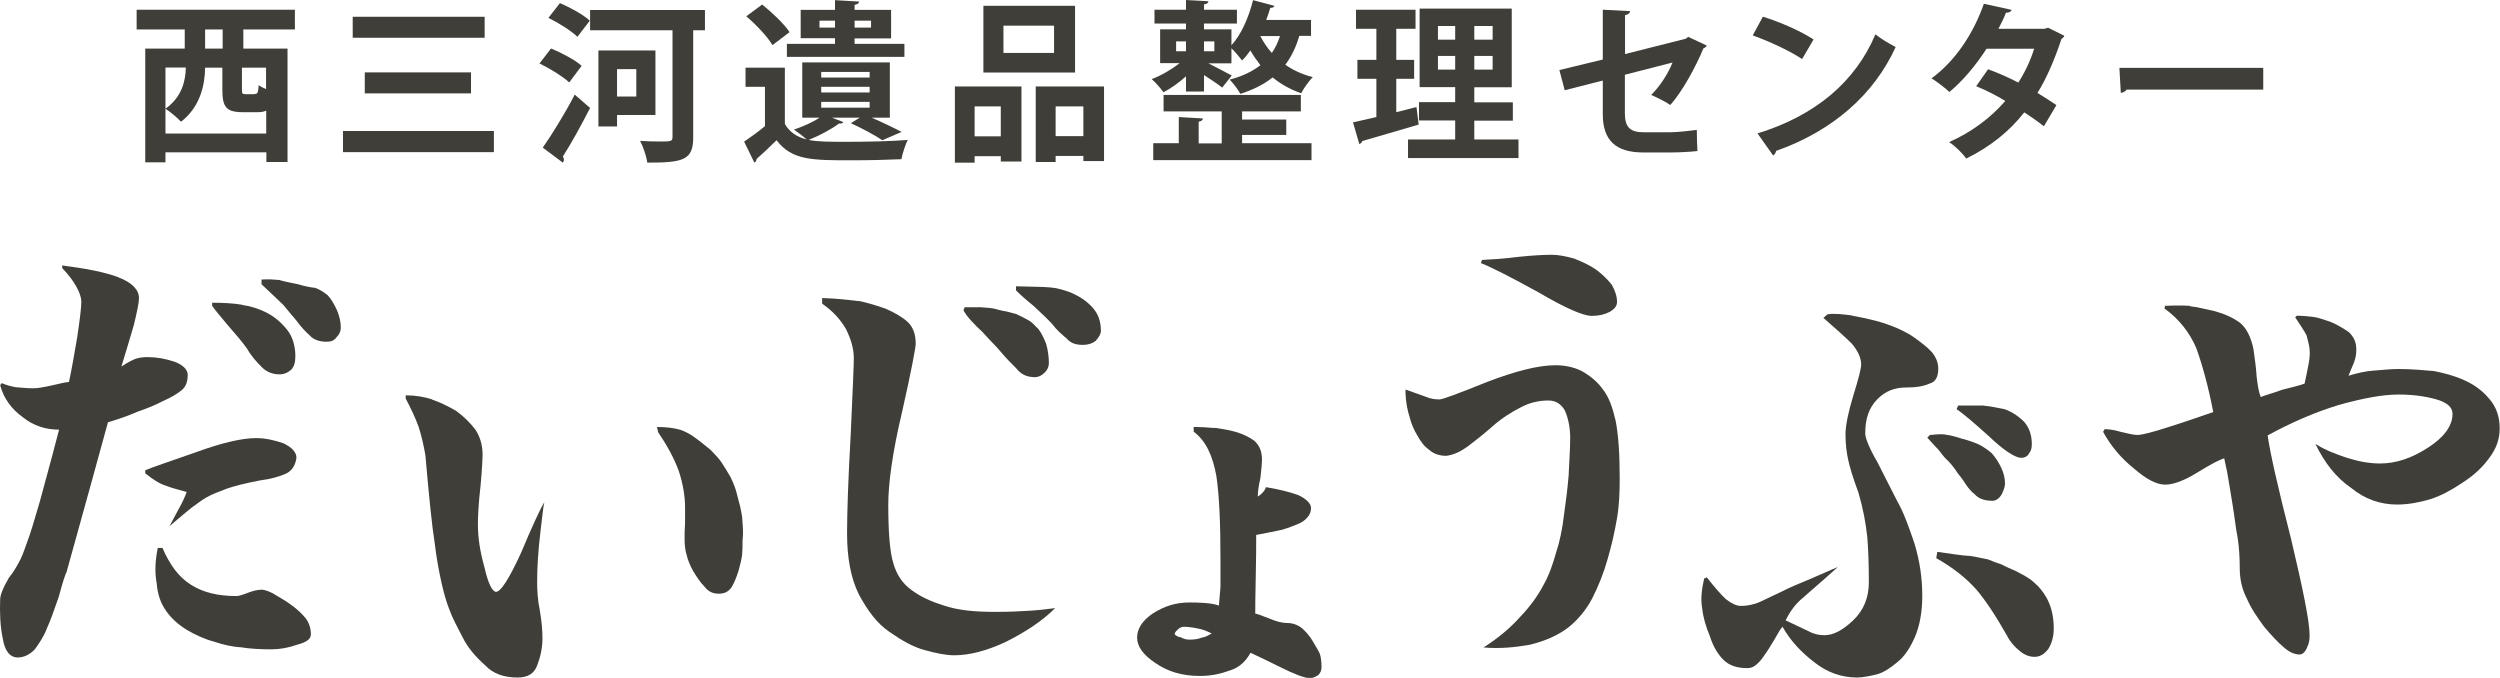
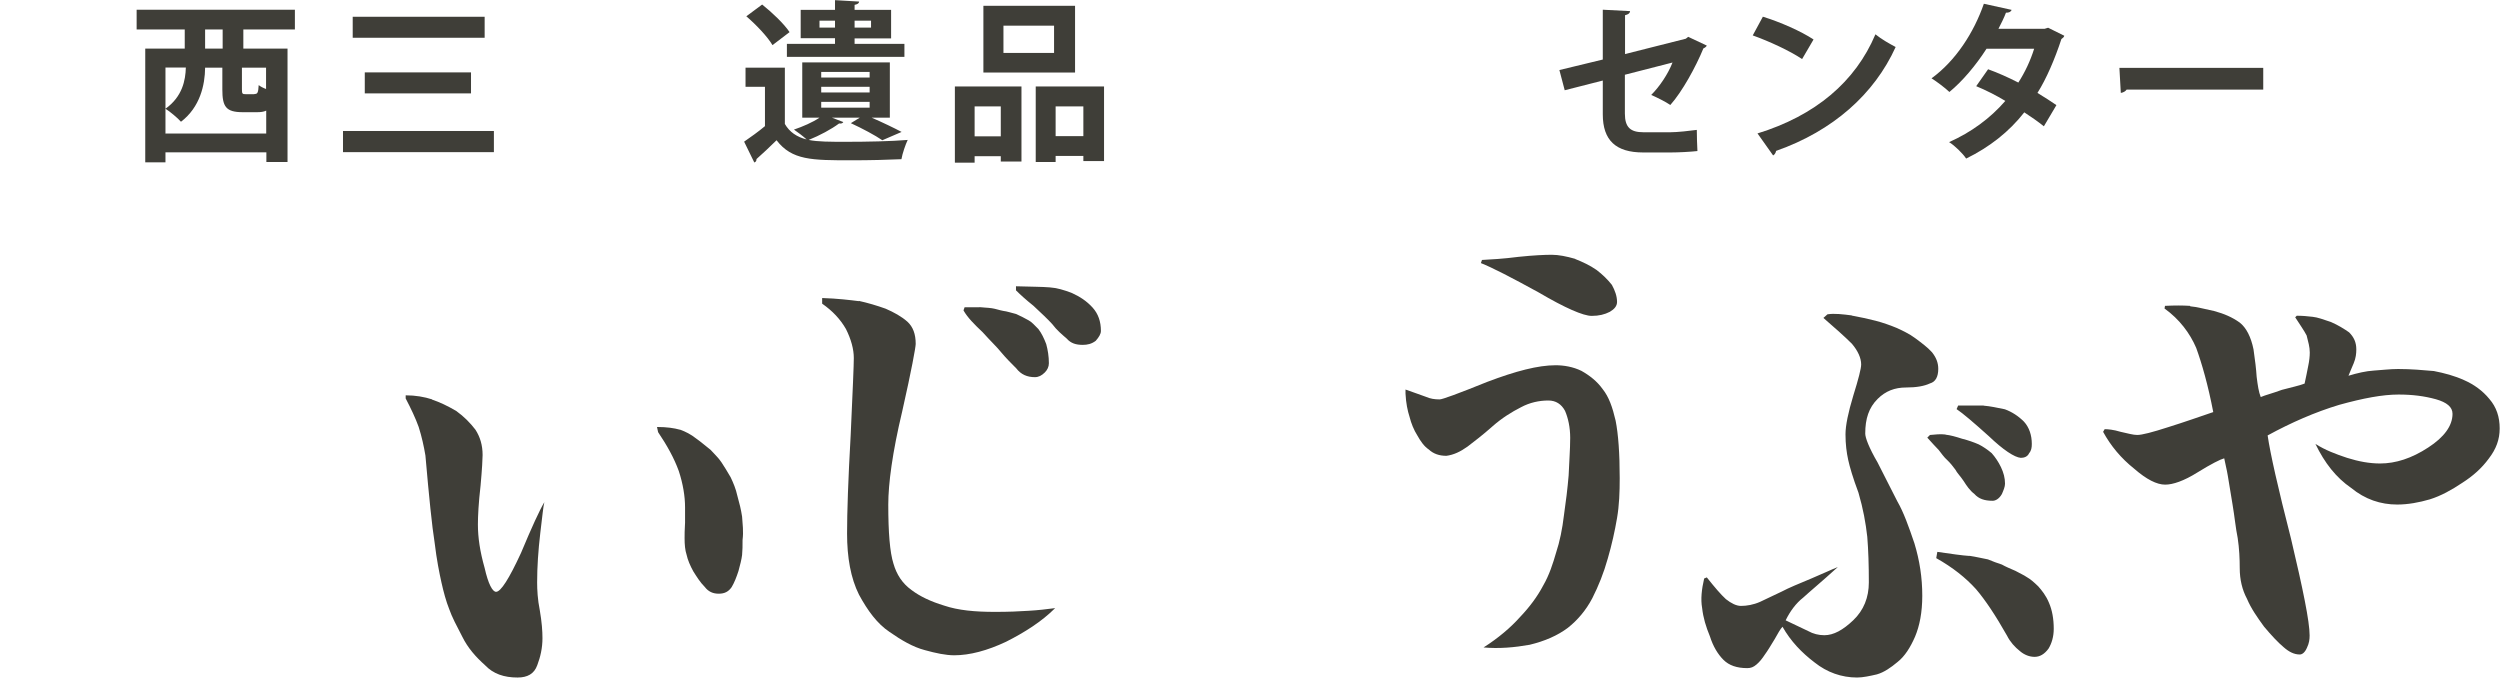
<svg xmlns="http://www.w3.org/2000/svg" id="_レイヤー_2" width="159.55" height="43.26" viewBox="0 0 159.55 43.26">
  <defs>
    <style>.cls-1{fill:#3f3e38;}</style>
  </defs>
  <g id="_ヘッダー">
    <path class="cls-1" d="M18.82,1.88h-3.29v1.22h2.82v7.24h-1.35v-.62h-6.44v.64h-1.29V3.1h2.52v-1.22h-3.07V.62h10.1v1.27ZM10.55,8.52h6.44v-1.46c-.17.08-.35.1-.59.1h-.91c-1.08,0-1.3-.36-1.3-1.45v-1.39h-1.1c-.01,1.1-.32,2.52-1.54,3.45-.19-.22-.71-.66-.99-.83,1.08-.77,1.28-1.82,1.3-2.63h-1.3v4.2ZM14.21,3.1v-1.22h-1.12v1.22h1.12ZM16.24,6c.2,0,.24-.08.27-.57.11.09.28.18.47.25v-1.36h-1.54v1.38c0,.29.03.31.24.31h.55Z" />
    <path class="cls-1" d="M21.89,8.36h9.63v1.35h-9.63v-1.35ZM22.51,1.07h8.42v1.34h-8.42v-1.34ZM23.28,4.62h6.78v1.34h-6.78v-1.34Z" />
-     <path class="cls-1" d="M35.16,3.09c.67.28,1.54.73,1.96,1.11l-.79,1.06c-.4-.37-1.23-.89-1.9-1.21l.74-.96ZM34.64,9.42c.56-.8,1.39-2.13,2.04-3.38l.98.85c-.57,1.11-1.21,2.28-1.74,3.1.04.07.07.13.07.2s-.02.13-.07.19l-1.28-.96ZM35.74.2c.65.28,1.5.74,1.9,1.12l-.79,1.03c-.37-.37-1.2-.89-1.85-1.21l.74-.95ZM44.99.64v1.29h-.75v6.84c0,1.45-.63,1.61-2.93,1.61-.05-.39-.26-1.02-.46-1.39.42.03.88.04,1.23.04.73,0,.84,0,.84-.29V1.93h-5.26V.64h7.33ZM41.83,7.34h-2.45v.73h-1.19V3.22h3.64v4.11ZM40.61,4.41h-1.23v1.75h1.23v-1.75Z" />
    <path class="cls-1" d="M53.07,7.5l.75.29c-.04.08-.14.11-.27.09-.48.36-1.24.77-1.94,1.05.57.12,1.38.12,2.38.12,1.32,0,2.88-.03,3.94-.12-.14.29-.34.87-.4,1.23-.84.04-2.05.07-3.17.07-2.55,0-3.82,0-4.8-1.28-.44.44-.9.86-1.28,1.2,0,.12-.04.18-.14.22l-.65-1.33c.42-.29.9-.63,1.33-.99v-2.51h-1.24v-1.22h2.51v3.59c.3.52.76.83,1.39.99-.22-.2-.57-.47-.81-.63.56-.19,1.19-.46,1.63-.76h-1.1v-3.53h5.59v3.53h-1.16c.69.3,1.44.66,1.91.91l-1.23.53c-.45-.31-1.27-.75-2.01-1.09l.57-.35h-1.79ZM48.64.29c.63.5,1.4,1.23,1.75,1.76l-1.09.83c-.31-.53-1.04-1.3-1.67-1.84l1.01-.75ZM53.29,2.79v-.35h-2.19V.63h2.19V.01l1.54.09c-.01.11-.09.17-.29.21v.32h2.33v1.82h-2.33v.35h3.18v.83h-7.5v-.83h3.07ZM52.3,1.76h.99v-.44h-.99v.44ZM52.41,4.59v.36h3.09v-.36h-3.09ZM52.41,5.54v.36h3.09v-.36h-3.09ZM52.41,6.5v.37h3.09v-.37h-3.09ZM55.59,1.32h-1.05v.44h1.05v-.44Z" />
    <path class="cls-1" d="M60.94,10.37v-4.85h4.25v4.79h-1.32v-.34h-1.67v.41h-1.25ZM63.87,6.79h-1.67v1.91h1.67v-1.91ZM68.61.37v4.26h-5.85V.37h5.85ZM67.27,3.38v-1.74h-3.23v1.74h3.23ZM66.1,5.52h4.36v4.76h-1.32v-.33h-1.77v.39h-1.27v-4.82ZM67.37,8.69h1.77v-1.9h-1.77v1.9Z" />
-     <path class="cls-1" d="M75.69,5.83v-.96c-.46.42-.98.78-1.44,1.02-.17-.25-.51-.64-.75-.84.59-.22,1.28-.62,1.78-1.02h-1.24V1.87h1.65v-.37h-2.01v-.88h2.01v-.62l1.43.08c-.01.11-.09.18-.28.2v.34h2.1v.88h-2.1v.37h1.75v1.02c.62-.67,1.1-1.77,1.38-2.88l1.36.36c-.02.09-.11.14-.26.13-.08.25-.16.52-.26.77h2.86v1.02h-.75c-.2.7-.5,1.32-.89,1.84.48.34,1.07.62,1.75.79-.24.24-.58.72-.74,1.03-.7-.24-1.31-.59-1.82-1.01-.56.45-1.25.79-2.06,1.05-.13-.26-.47-.69-.68-.91.78-.2,1.43-.51,1.96-.92-.24-.31-.46-.62-.64-.94-.17.24-.34.45-.53.64-.15-.2-.45-.56-.68-.78v.96h-1.47c.47.24,1.24.64,1.49.78l-.61.77c-.25-.2-.73-.53-1.16-.8v1.05h-1.15ZM79.27,8.6v.54h4.43v1.08h-10.1v-1.08h1.63v-1.67l1.54.09c-.01.11-.09.17-.27.21v1.38h1.47v-2.04h-3.71v-1.05h8.76v1.05h-3.75v.52h2.82v.98h-2.82ZM75.06,2.64v.63h.63v-.63h-.63ZM77.5,2.64h-.66v.63h.66v-.63ZM80.43,2.3c.19.36.43.74.74,1.08.22-.32.39-.68.52-1.08h-1.25Z" />
-     <path class="cls-1" d="M89.11,7.16l1.29-.33s.01.03.14,1.12c-1.31.39-2.71.79-3.6,1.05-.02.11-.11.17-.19.19l-.4-1.38c.42-.09.92-.21,1.49-.34v-2.44h-1.21v-1.21h1.21v-1.98h-1.3V.62h3.8v1.22h-1.23v1.98h1.14v1.21h-1.14v2.13ZM94.09,8.9h2.82v1.19h-7.05v-1.19h3.01v-1.21h-2.31v-1.17h2.31v-.96h-2.27V.55h5.88v5.02h-2.39v.96h2.46v1.17h-2.46v1.21ZM91.77,1.66v.87h1.1v-.87h-1.1ZM91.77,4.44h1.1v-.87h-1.1v.87ZM95.26,2.53v-.87h-1.17v.87h1.17ZM95.26,4.44v-.87h-1.17v.87h1.17Z" />
    <path class="cls-1" d="M108.93,2.9c-.03.08-.11.14-.22.19-.48,1.17-1.35,2.76-2.11,3.61-.31-.21-.81-.46-1.22-.64.55-.55,1.08-1.35,1.36-2.07l-3.04.78v2.48c0,.88.36,1.19,1.18,1.19h1.73c.43,0,1.25-.09,1.68-.15,0,.41.02.97.04,1.35-.44.05-1.21.09-1.69.09h-1.78c-1.73,0-2.57-.77-2.57-2.43v-2.16l-2.43.62-.34-1.29,2.77-.67V.62l1.74.09c-.01.14-.13.22-.32.26v2.48l3.88-.98.15-.12,1.19.56Z" />
    <path class="cls-1" d="M112.52,1.07c1.1.34,2.42.92,3.22,1.45l-.73,1.25c-.79-.53-2.09-1.13-3.15-1.51l.65-1.2ZM112.15,8.52c3.71-1.14,6.26-3.3,7.54-6.33.41.33.88.59,1.29.81-1.36,3-3.99,5.35-7.63,6.63-.02.12-.09.24-.19.29l-1-1.41Z" />
    <path class="cls-1" d="M131.74,2.29c-.02.08-.09.14-.18.2-.42,1.28-.96,2.54-1.53,3.44.39.23.89.56,1.21.78l-.8,1.35c-.32-.26-.86-.64-1.25-.89-.97,1.24-2.22,2.22-3.71,2.95-.21-.32-.74-.84-1.09-1.05,1.4-.62,2.63-1.52,3.59-2.63-.58-.35-1.25-.69-1.86-.94l.76-1.08c.61.22,1.29.52,1.93.85.43-.67.77-1.4,1.01-2.16h-3.04c-.68,1.06-1.53,2.07-2.37,2.76-.26-.25-.8-.66-1.14-.87,1.55-1.13,2.7-2.92,3.34-4.76l1.77.39c-.04.12-.17.19-.36.18-.11.3-.31.7-.48,1.03h2.94l.23-.07,1.03.51Z" />
    <path class="cls-1" d="M135.25,4.33h9.19v1.39h-8.72c-.07.11-.22.19-.37.21l-.09-1.6Z" />
-     <path class="cls-1" d="M7.58,17.71c.86.33,1.29.79,1.29,1.32,0,.3-.13.89-.33,1.72-.26.86-.5,1.72-.79,2.64.2-.13.46-.3.76-.43.26-.13.59-.17.89-.17.59,0,1.16.1,1.75.3.53.2.83.5.83.83,0,.46-.13.79-.4.99-.23.2-.66.46-1.19.69-.56.3-1.12.5-1.65.69-.53.23-1.16.46-1.85.66-.63,2.28-1.49,5.45-2.64,9.55-.1.2-.26.69-.5,1.59-.3.86-.53,1.52-.76,2.02-.2.53-.5.96-.76,1.32-.33.36-.73.53-1.09.53-.5,0-.83-.4-.96-1.19-.17-.79-.2-1.65-.17-2.51,0-.26.17-.73.56-1.39.33-.4.56-.83.76-1.22.17-.36.33-.86.56-1.49.2-.59.4-1.32.66-2.18.23-.89.66-2.38,1.22-4.56-.83,0-1.62-.23-2.31-.79-.73-.53-1.22-1.19-1.45-2.05l.1-.13c.3.13.56.2.89.26.33.03.73.07,1.12.07.3,0,.69-.07,1.26-.2.53-.13.89-.2,1.02-.2.17-.76.33-1.72.53-2.87.17-1.16.26-1.88.26-2.25,0-.3-.13-.63-.33-.99-.23-.4-.5-.76-.89-1.16v-.17c1.55.2,2.74.43,3.6.76ZM18.09,28.29c.53.26.83.56.83.93-.07.46-.26.79-.63.99-.43.2-.99.36-1.75.46-.86.17-1.52.33-2.02.5-.53.2-.96.36-1.32.56-.36.2-.66.46-.96.66-.26.2-.76.63-1.42,1.19.26-.5.53-.99.76-1.42.23-.46.33-.73.33-.76-.43-.13-.89-.23-1.32-.4-.43-.13-.86-.43-1.32-.79v-.2c.56-.23,1.65-.59,3.27-1.16,1.62-.59,2.91-.89,3.8-.89.59,0,1.16.13,1.75.33ZM12.17,37.31c.79.5,1.72.73,2.94.73.1,0,.36-.07.69-.2.33-.13.63-.2.83-.2.13-.03.4.03.79.23.36.23.76.43,1.16.73.36.26.69.56.93.86.23.3.33.66.33,1.02,0,.3-.26.5-.86.66-.56.2-1.12.3-1.65.3-.69,0-1.35-.03-1.95-.13-.56-.03-1.16-.17-1.72-.36-.63-.17-1.19-.43-1.75-.76-.53-.33-.99-.73-1.32-1.22-.33-.46-.53-1.02-.59-1.75-.13-.69-.1-1.42.07-2.25h.3c.46,1.06,1.02,1.85,1.82,2.35ZM15.44,19.46c.53.07,1.06.23,1.59.5.56.3.96.66,1.32,1.12.33.43.5,1.02.5,1.65,0,.36-.07.66-.26.86-.23.2-.46.3-.76.3-.46,0-.86-.17-1.16-.5-.3-.3-.63-.66-.89-1.12-.3-.43-.73-.93-1.22-1.49-.5-.59-.83-.99-1.02-1.26v-.2c.69,0,1.32.03,1.92.13ZM17.86,17.88c.33.1.73.17,1.16.26.43.13.79.2,1.09.23.3.1.53.26.79.46.2.2.4.53.59.93.17.4.26.76.26,1.16,0,.23-.1.43-.26.59-.17.23-.36.3-.66.3-.43,0-.83-.13-1.06-.4-.3-.26-.59-.59-.86-.96-.3-.36-.59-.69-.83-.99-.26-.26-.73-.69-1.39-1.32v-.3c.46-.03.83,0,1.16.03Z" />
    <path class="cls-1" d="M27.57,25.5c.5.17.99.4,1.55.73.5.36.89.76,1.22,1.19.3.46.46.99.46,1.62,0,.2-.03.86-.13,1.95-.13,1.12-.17,1.95-.17,2.48,0,.83.13,1.72.43,2.78.23,1.02.5,1.52.73,1.52.3,0,.83-.83,1.59-2.48.69-1.65,1.19-2.74,1.49-3.24-.07.26-.13.93-.26,1.98-.13,1.12-.2,2.15-.2,3.14,0,.46.03,1.09.17,1.78.13.76.17,1.32.17,1.78,0,.63-.13,1.19-.33,1.72-.2.56-.63.79-1.26.79-.86,0-1.55-.23-2.08-.79-.59-.53-1.09-1.09-1.45-1.82-.36-.69-.66-1.26-.83-1.75-.2-.5-.36-1.09-.5-1.72-.13-.59-.3-1.42-.43-2.51-.17-1.06-.36-2.94-.59-5.58-.1-.59-.23-1.19-.43-1.82-.2-.56-.5-1.19-.83-1.82v-.2c.63,0,1.19.1,1.69.26ZM43.4,27.42c.36.13.69.3,1.02.56.33.23.63.5.93.73.23.26.5.5.69.79s.36.56.59.96c.17.36.33.73.43,1.19.13.46.23.86.3,1.32.03.46.1.96.03,1.49,0,.36,0,.66-.03.96-.03.26-.13.66-.23,1.02-.13.4-.26.73-.43,1.02-.2.3-.46.43-.83.43s-.66-.13-.89-.43c-.3-.3-.5-.63-.73-.99-.2-.36-.36-.73-.43-1.06-.1-.3-.13-.66-.13-1.06,0-.2,0-.53.03-.99v-.99c0-.69-.13-1.49-.4-2.31-.3-.83-.76-1.65-1.32-2.48l-.07-.33c.63,0,1.09.07,1.45.17Z" />
    <path class="cls-1" d="M54.8,19.2c.59.13,1.16.3,1.72.5.53.23,1.02.5,1.39.83.36.33.53.79.53,1.42,0,.2-.26,1.65-.86,4.3-.63,2.64-.89,4.63-.89,5.95,0,1.78.1,3.04.33,3.77.2.69.56,1.26,1.16,1.69.53.4,1.22.73,2.08.99.89.3,1.95.4,3.24.4.86,0,1.55-.03,2.15-.07.56-.03,1.16-.1,1.69-.17-.86.86-1.95,1.55-3.14,2.15-1.19.56-2.31.86-3.3.86-.53,0-1.16-.13-1.88-.33-.76-.2-1.49-.63-2.25-1.16-.79-.53-1.39-1.35-1.95-2.38-.53-1.06-.76-2.38-.76-3.9,0-1.35.07-3.44.23-6.28.13-2.84.2-4.46.2-4.92,0-.56-.17-1.19-.5-1.85-.36-.63-.86-1.16-1.52-1.62v-.36c.99.03,1.78.13,2.35.2ZM62.5,19.6c.23.03.5.03.79.07.23.03.5.13.73.17.26.03.53.13.83.2.3.13.53.26.79.4.2.1.4.33.63.56.2.26.36.59.5.96.1.36.17.79.17,1.22,0,.23-.1.43-.26.59-.2.2-.4.3-.63.3-.5,0-.89-.17-1.19-.56-.33-.33-.66-.66-.96-1.02-.26-.33-.69-.73-1.19-1.29-.53-.5-.96-.93-1.22-1.39l.07-.2h.96ZM66.99,18.34c.46.03.93.17,1.42.36.5.23.93.5,1.32.93.36.4.53.89.53,1.49,0,.2-.13.4-.33.63-.26.2-.53.26-.83.26-.43,0-.76-.1-1.02-.4-.3-.26-.63-.53-.93-.93-.3-.33-.69-.69-1.19-1.16-.5-.4-.86-.73-1.12-.99v-.26c.96.03,1.69.03,2.15.07Z" />
-     <path class="cls-1" d="M77.53,27.3c.43.07.86.13,1.32.26s.86.33,1.19.56c.33.3.5.66.5,1.22,0,.2-.03.56-.1,1.16-.13.56-.17.99-.17,1.19.03-.03.17-.1.26-.2.13-.13.23-.26.26-.4.79.13,1.49.3,2.05.5.56.26.83.56.83.83,0,.23-.07.4-.2.56-.13.17-.33.33-.56.43-.3.13-.63.26-1.09.4-.46.1-.99.2-1.65.33,0,.66,0,1.55-.03,2.74-.03,1.22-.03,1.98-.03,2.28.07,0,.36.1.86.3.46.2.86.3,1.16.3.36,0,.66.1.96.33.23.2.5.5.69.83s.36.59.46.83c.07.23.1.53.1.83,0,.2-.07.36-.2.5-.17.1-.33.2-.53.2-.36,0-1.02-.26-2.02-.76-.99-.5-1.59-.76-1.78-.86-.3.53-.69.93-1.29,1.12-.63.23-1.22.36-1.95.36-1.16,0-2.08-.3-2.84-.83-.79-.53-1.16-1.06-1.16-1.62s.33-1.09,1.02-1.55c.73-.46,1.45-.69,2.31-.69.26,0,.59,0,.96.03.36.03.69.07.93.17.03-.43.07-.83.1-1.19v-1.72c0-2.31-.07-4.06-.26-5.35-.23-1.29-.66-2.25-1.45-2.84v-.3c.5,0,.96.03,1.35.07ZM75.32,40.65c.2.13.4.17.59.17.3,0,.56-.03.79-.13.26-.03.46-.17.63-.26-.26-.13-.53-.26-.93-.33-.36-.07-.66-.1-.83-.1-.1,0-.26.03-.4.17s-.2.2-.2.3c0,.03.1.13.33.2Z" />
    <path class="cls-1" d="M100.93,23.67c.53.3.99.66,1.35,1.16.4.5.63,1.16.83,2.02.17.86.26,2.08.26,3.67,0,.89-.03,1.72-.17,2.54s-.33,1.69-.59,2.58c-.26.93-.59,1.75-.99,2.54-.4.76-.93,1.39-1.55,1.88-.66.5-1.49.86-2.45,1.09-.96.17-1.95.26-2.94.17.93-.59,1.72-1.26,2.31-1.92.63-.66,1.12-1.32,1.49-2.02.4-.69.63-1.42.83-2.11.23-.69.4-1.52.5-2.38.13-.89.23-1.72.3-2.54.03-.83.1-1.65.1-2.41,0-.66-.13-1.26-.33-1.72-.23-.43-.59-.66-1.06-.66-.59,0-1.19.13-1.75.43-.59.3-1.22.69-1.82,1.22-.63.56-1.16.96-1.59,1.29-.46.33-.89.53-1.35.59-.46,0-.83-.13-1.12-.4-.3-.2-.53-.53-.73-.89-.23-.36-.4-.79-.5-1.19-.13-.4-.23-.89-.26-1.49v-.26c.59.2.99.36,1.29.46.3.13.56.17.89.17.17,0,1.16-.36,3.04-1.12,1.82-.69,3.24-1.06,4.36-1.06.53,0,1.12.1,1.65.36ZM100.53,16.53c.5.2.93.4,1.35.69.4.3.73.63.99.96.2.36.33.73.33,1.09,0,.26-.17.46-.46.63-.33.17-.69.26-1.16.26-.53,0-1.69-.5-3.37-1.49-1.75-.96-2.97-1.59-3.7-1.88l.07-.2c.56-.03,1.35-.07,2.35-.2.96-.1,1.65-.13,2.11-.13.43,0,.93.1,1.49.26Z" />
    <path class="cls-1" d="M118.18,20.14c.53.1,1.02.2,1.52.33s.96.3,1.35.46c.36.17.79.36,1.19.66.4.3.76.56,1.06.89.26.33.4.66.4,1.06,0,.5-.17.83-.53.93-.36.17-.86.26-1.52.26-.73,0-1.32.23-1.82.73-.56.56-.79,1.26-.79,2.21,0,.26.23.89.79,1.85.5.96.89,1.78,1.26,2.48.4.69.73,1.62,1.09,2.68.33,1.09.5,2.18.5,3.34,0,1.06-.17,1.92-.46,2.61-.3.69-.66,1.26-1.12,1.62-.43.36-.86.66-1.32.79-.43.1-.89.2-1.26.2-.99,0-1.92-.33-2.71-.96-.83-.63-1.52-1.35-2.05-2.28-.13.13-.3.43-.5.79-.26.43-.46.76-.63.99-.17.26-.33.46-.53.63s-.36.23-.59.23c-.66,0-1.16-.17-1.52-.53s-.66-.86-.86-1.49c-.26-.63-.43-1.19-.5-1.82-.1-.56-.03-1.19.13-1.88l.17-.07c.5.63.89,1.09,1.22,1.39.33.26.66.43.96.43.36,0,.79-.07,1.22-.26.46-.23.93-.43,1.39-.66.43-.23,1.09-.5,1.88-.83.79-.33,1.32-.59,1.69-.73-1.06.96-1.82,1.59-2.21,1.95-.46.36-.83.86-1.12,1.45.63.3,1.12.53,1.45.69.3.17.66.26,1.02.26.59,0,1.19-.33,1.85-.96.66-.63.99-1.45.99-2.41,0-1.09-.03-2.05-.1-2.91-.1-.89-.26-1.78-.56-2.81-.36-.96-.56-1.65-.66-2.11-.1-.46-.17-.99-.17-1.62,0-.56.17-1.39.5-2.48.33-1.06.5-1.72.5-1.98,0-.4-.2-.86-.59-1.32-.46-.46-1.06-.99-1.82-1.65l.26-.23c.46-.07.99,0,1.55.07ZM124.16,27.74c.3.03.66.13,1.06.26.4.1.76.23,1.06.36.26.13.56.33.83.56.23.26.43.56.59.89.17.36.26.69.26,1.06,0,.2-.1.43-.2.66-.17.3-.4.43-.59.43-.53,0-.89-.13-1.16-.43-.3-.23-.5-.53-.69-.83-.2-.3-.43-.53-.53-.73-.13-.17-.3-.4-.5-.59-.23-.2-.4-.46-.56-.66-.2-.2-.43-.46-.73-.79l.17-.17c.33-.03.66-.07.99-.03ZM125.68,35.47c.46.07.86.17,1.19.23.3.13.59.23.89.33.23.13.53.26.86.4.3.17.53.26.73.4.23.13.43.3.73.59.23.26.5.59.69,1.06.2.46.3,1.02.3,1.65,0,.5-.13.93-.33,1.26-.26.36-.56.53-.89.53s-.66-.13-.93-.36c-.33-.26-.63-.59-.83-.99-.73-1.29-1.39-2.28-1.98-2.97-.66-.73-1.49-1.39-2.54-1.98l.07-.4c.89.13,1.59.23,2.05.26ZM126.6,25.89c.4.03.86.13,1.35.23.46.17.86.43,1.22.79.33.36.5.86.5,1.42,0,.23-.03.43-.17.59-.1.23-.33.3-.53.3-.4-.03-1.12-.5-2.05-1.39-.99-.89-1.65-1.45-2.05-1.72l.1-.23h1.62Z" />
    <path class="cls-1" d="M139.79,19.55c.4.03.89.17,1.52.3.63.17,1.16.4,1.62.73.43.33.73.93.89,1.72.1.69.17,1.26.2,1.75.07.56.13.96.26,1.29.3-.13.73-.23,1.35-.46.63-.17,1.09-.26,1.45-.4.07-.36.17-.76.23-1.12.07-.33.1-.63.1-.86,0-.36-.1-.69-.2-1.09-.17-.33-.43-.69-.73-1.16l.1-.1c.36,0,.69.03,1.02.07.3.03.69.17,1.16.33.46.2.83.43,1.16.66.3.3.46.63.46,1.09,0,.26-.03.56-.17.89-.13.33-.26.59-.33.79.56-.17,1.12-.3,1.62-.33.5-.03,1.02-.1,1.55-.1.83,0,1.59.07,2.28.13.66.13,1.32.3,1.95.59.59.26,1.16.66,1.59,1.19.46.53.66,1.16.66,1.88s-.23,1.32-.69,1.92c-.46.63-1.02,1.12-1.69,1.55-.69.46-1.35.83-2.08,1.06-.69.2-1.39.33-2.08.33-1.06,0-2.05-.33-2.94-1.06-.96-.66-1.69-1.59-2.28-2.81.63.4,1.32.66,2.02.89.73.23,1.42.36,2.11.36.99,0,2.02-.33,3.07-1.02,1.02-.66,1.55-1.39,1.55-2.15,0-.43-.36-.73-1.06-.93-.73-.2-1.49-.3-2.38-.3-1.02,0-2.25.23-3.8.66-1.52.46-3.04,1.12-4.56,1.95.17,1.16.66,3.34,1.49,6.58.76,3.21,1.19,5.29,1.19,6.18,0,.26-.03.5-.17.79-.13.3-.3.43-.46.43-.36,0-.69-.17-1.02-.46-.36-.3-.79-.76-1.26-1.32-.43-.59-.83-1.16-1.09-1.78-.3-.56-.46-1.22-.46-1.95,0-.59-.03-1.26-.13-1.92-.13-.63-.2-1.39-.33-2.15-.13-.79-.23-1.42-.3-1.82-.07-.43-.17-.79-.23-1.12-.26.07-.83.36-1.69.89-.89.56-1.59.79-2.08.79-.53,0-1.19-.33-1.98-1.02-.83-.66-1.49-1.45-1.98-2.35l.1-.17c.2,0,.56.03,1.02.17.46.1.79.2,1.06.2.3,0,.96-.17,1.98-.5,1.06-.33,1.98-.66,2.87-.96-.33-1.72-.73-3.11-1.09-4.1-.4-.93-1.06-1.82-2.02-2.51l.03-.17c.63-.03,1.12-.03,1.59,0Z" />
  </g>
</svg>